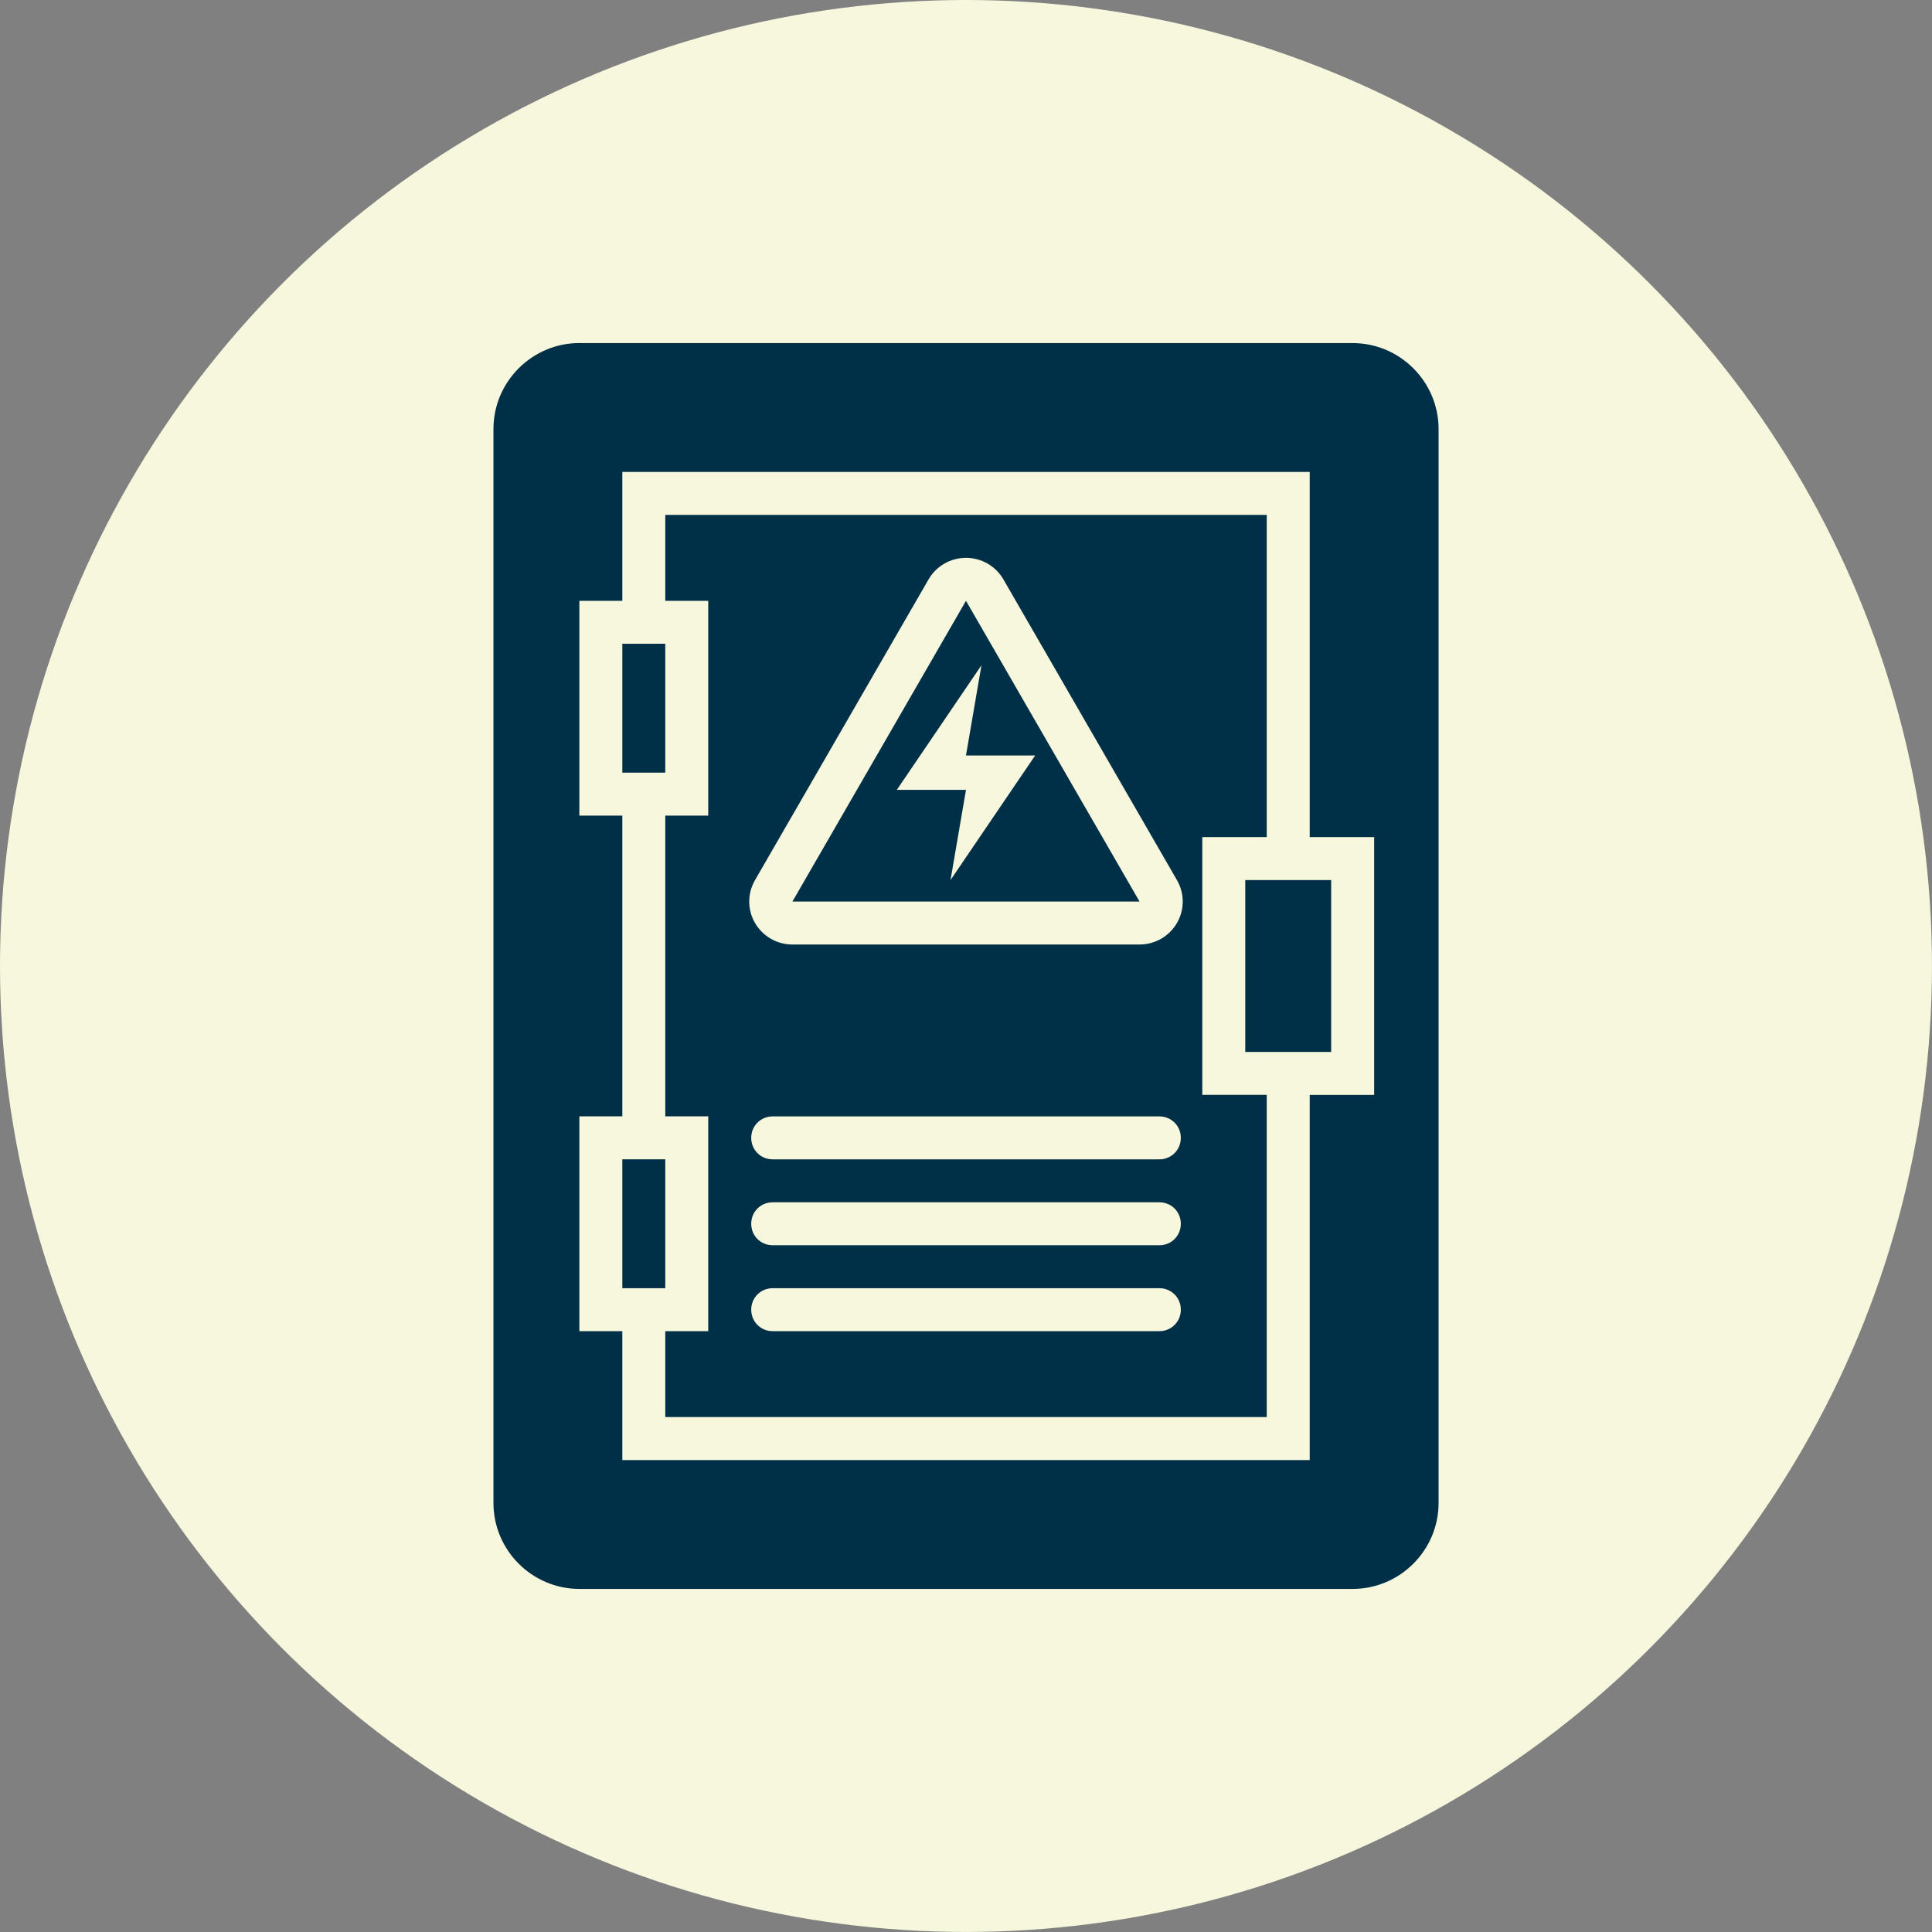
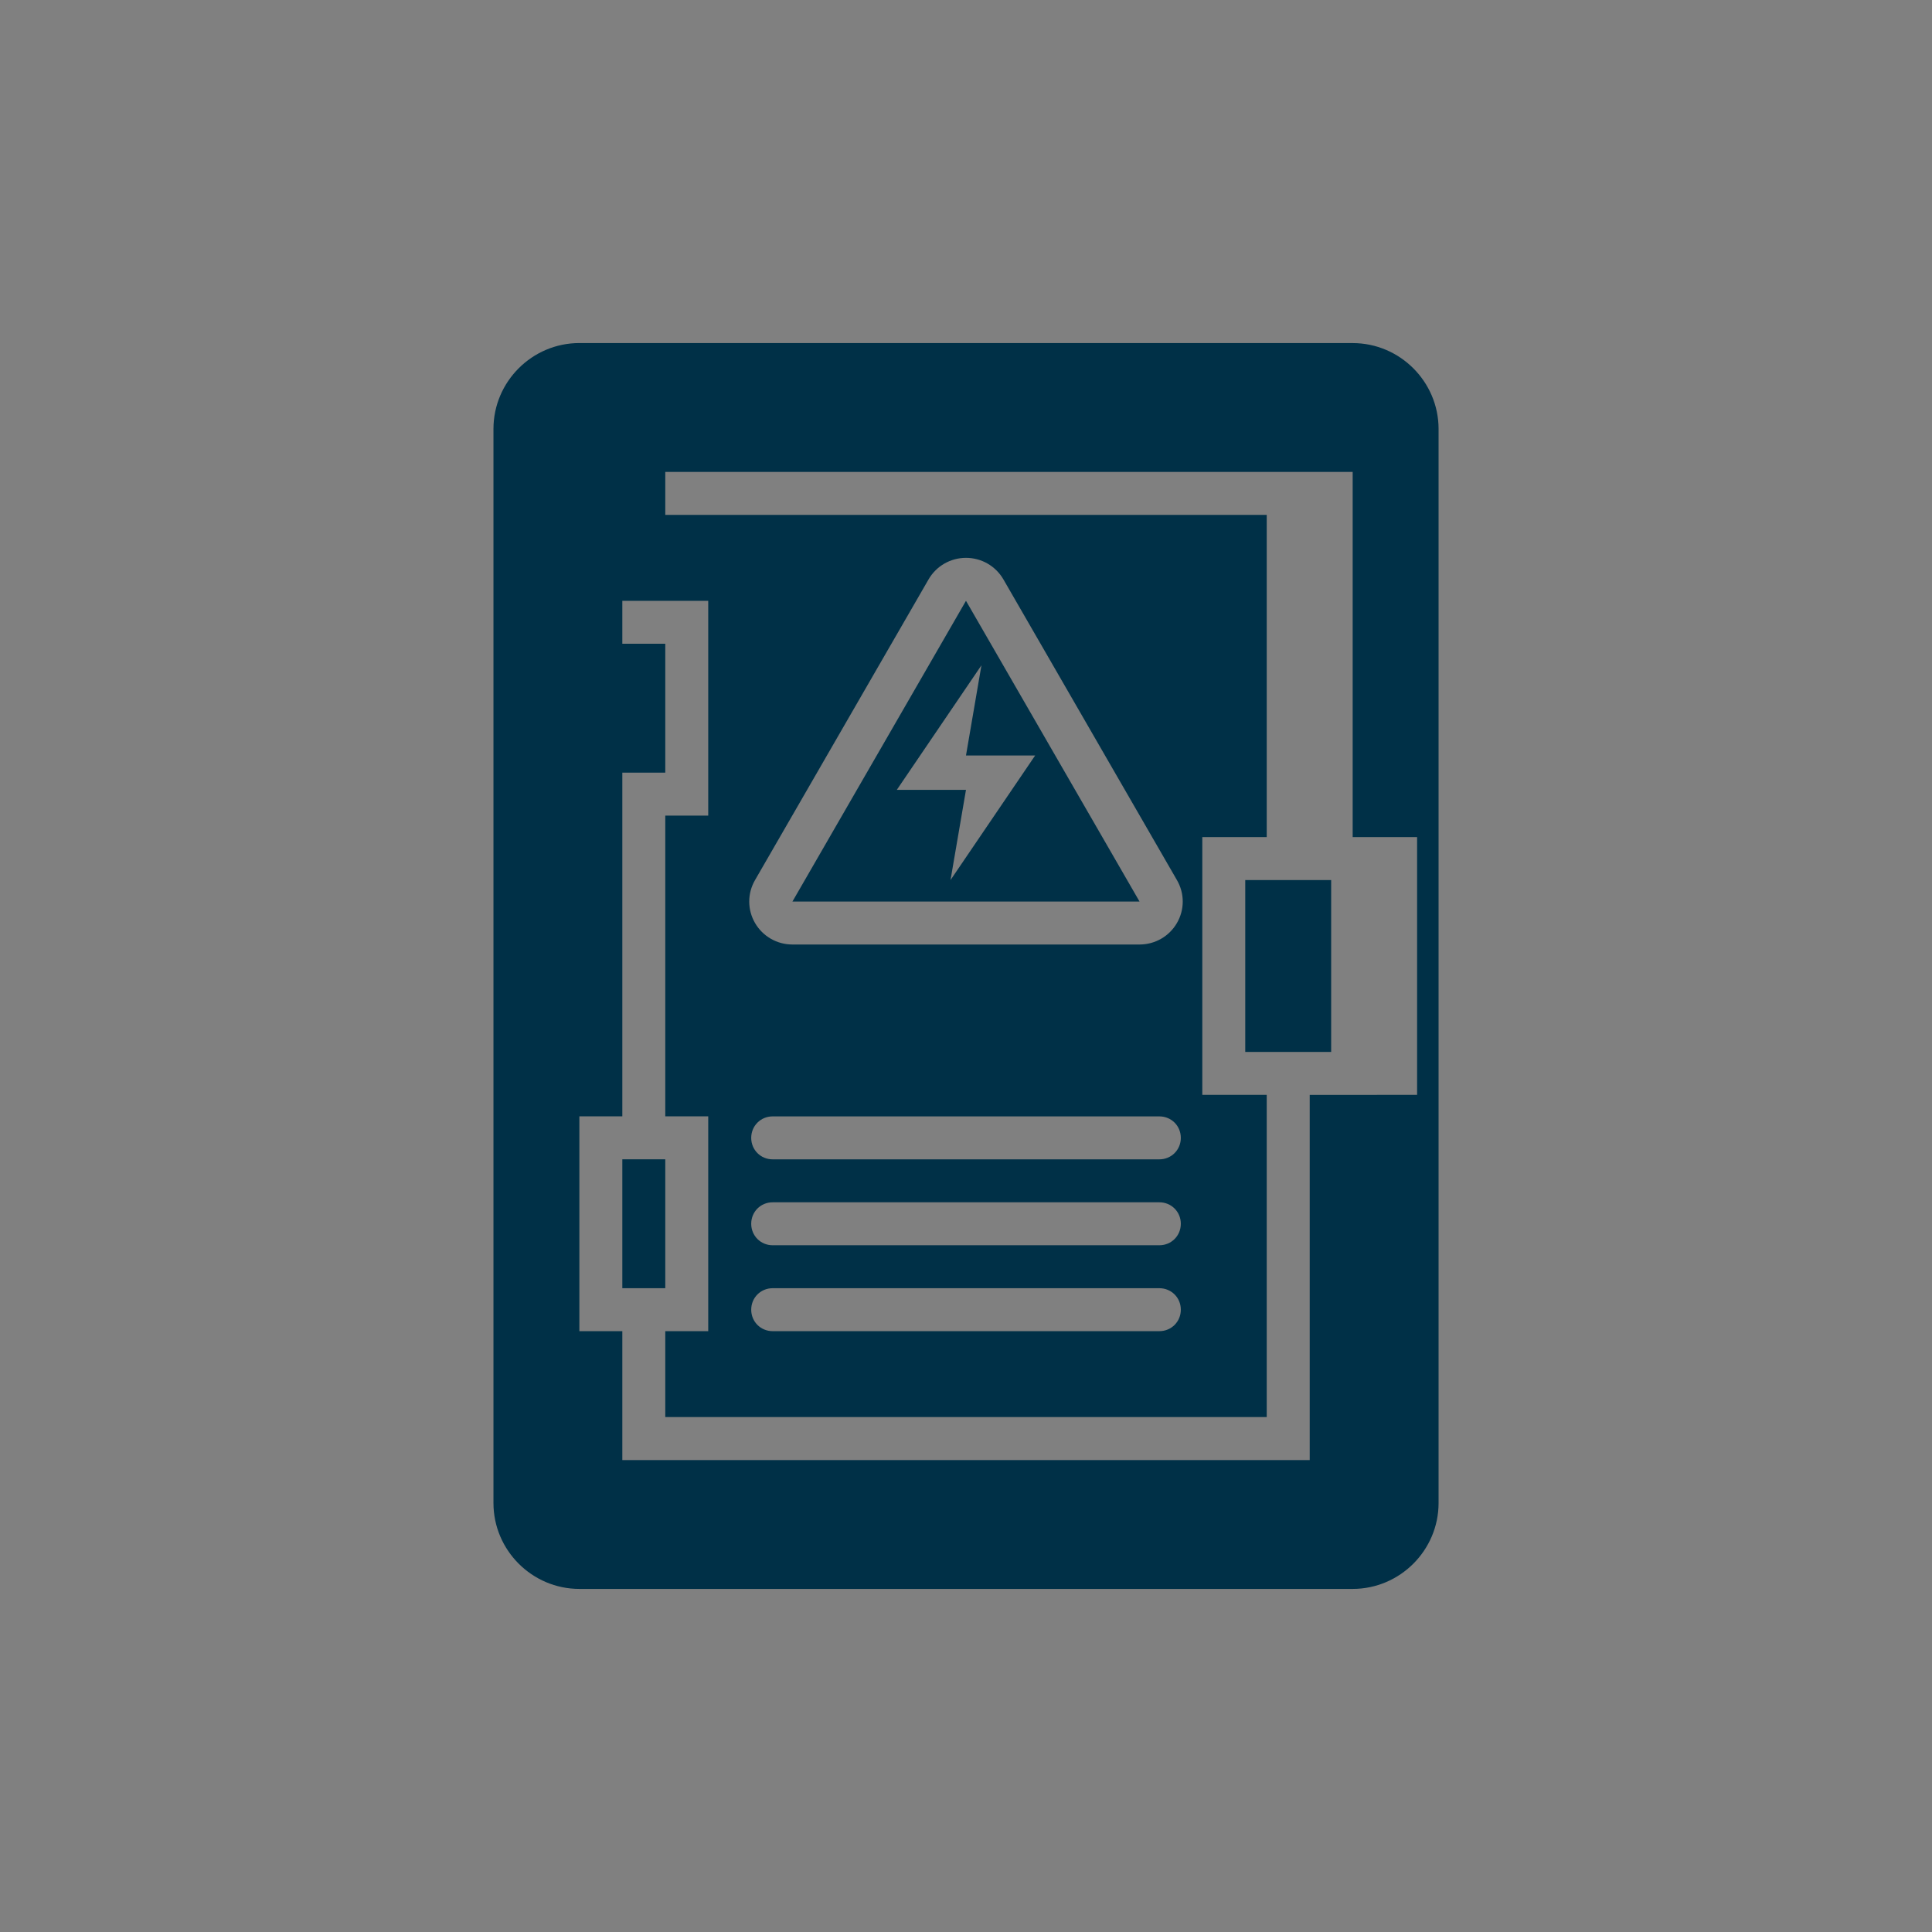
<svg xmlns="http://www.w3.org/2000/svg" id="Layer_1" data-name="Layer 1" viewBox="0 0 565.83 565.83">
  <rect x="0" y="0" width="565.83" height="565.83" fill="#808080" stroke="none" />
  <defs>
    <style>
      .cls-1 {
        fill: #003047;
      }

      .cls-2 {
        fill: #f6f7dc;
      }
    </style>
  </defs>
-   <circle class="cls-2" cx="282.91" cy="282.91" r="282.91" />
-   <path class="cls-1" d="M396.16,100.47h-226.48c-13.84,0-25.16,11.32-25.16,25.16v314.56c0,13.84,11.32,25.16,25.16,25.16h226.48c13.84,0,25.16-11.32,25.16-25.16V125.64c0-13.84-11.32-25.16-25.16-25.16ZM402.45,320.66h-18.87v106.95h-201.32v-37.75h-12.58v-62.91h12.58v-88.08h-12.58v-62.91h12.58v-37.75h201.32v106.95h18.87v75.49ZM352.12,245.17h18.87v-94.37h-176.15v25.16h12.58v62.91h-12.58v88.08h12.58v62.91h-12.58v25.16h176.15v-94.37h-18.87v-75.49ZM339.54,389.86h-113.24c-3.52,0-6.29-2.77-6.29-6.29s2.77-6.29,6.29-6.29h113.24c3.52,0,6.29,2.77,6.29,6.29s-2.77,6.29-6.29,6.29ZM339.54,364.7h-113.24c-3.52,0-6.29-2.77-6.29-6.29s2.77-6.29,6.29-6.29h113.24c3.52,0,6.29,2.77,6.29,6.29s-2.77,6.29-6.29,6.29ZM339.54,339.54h-113.24c-3.52,0-6.29-2.77-6.29-6.29s2.77-6.29,6.29-6.29h113.24c3.52,0,6.29,2.77,6.29,6.29s-2.77,6.29-6.29,6.29ZM344.69,270.33c-2.26,3.9-6.42,6.29-10.95,6.29h-101.66c-4.53,0-8.68-2.39-10.95-6.29-2.27-3.9-2.27-8.68,0-12.58l50.83-88.08c2.26-3.9,6.42-6.29,10.95-6.29s8.68,2.39,10.95,6.29l50.83,88.08c2.27,3.9,2.27,8.68,0,12.58ZM194.84,226.29h-12.58v-37.75h12.58v37.75ZM383.57,257.75h6.29v50.33h-25.16v-50.33h18.87ZM194.84,377.28h-12.58v-37.75h12.58v37.75ZM232.08,264.04h101.66l-50.83-88.08-50.83,88.08ZM303.17,221.26l-24.79,36.49,4.53-26.42h-20.26l24.79-36.49-4.53,26.42h20.26Z" />
+   <path class="cls-1" d="M396.16,100.47h-226.48c-13.84,0-25.16,11.32-25.16,25.16v314.56c0,13.84,11.32,25.16,25.16,25.16h226.48c13.84,0,25.16-11.32,25.16-25.16V125.64c0-13.84-11.32-25.16-25.16-25.16ZM402.45,320.66h-18.87v106.95h-201.32v-37.75h-12.58v-62.91h12.58v-88.08v-62.91h12.58v-37.75h201.32v106.95h18.87v75.49ZM352.12,245.17h18.87v-94.37h-176.15v25.16h12.58v62.91h-12.58v88.08h12.58v62.91h-12.58v25.16h176.15v-94.37h-18.87v-75.49ZM339.54,389.86h-113.24c-3.52,0-6.29-2.77-6.29-6.29s2.77-6.29,6.29-6.29h113.24c3.52,0,6.29,2.77,6.29,6.29s-2.77,6.29-6.29,6.29ZM339.54,364.7h-113.24c-3.52,0-6.29-2.77-6.29-6.29s2.77-6.29,6.29-6.29h113.24c3.52,0,6.29,2.77,6.29,6.29s-2.77,6.29-6.29,6.29ZM339.54,339.54h-113.24c-3.52,0-6.29-2.77-6.29-6.29s2.77-6.29,6.29-6.29h113.24c3.52,0,6.29,2.77,6.29,6.29s-2.77,6.29-6.29,6.29ZM344.69,270.33c-2.26,3.9-6.42,6.29-10.95,6.29h-101.66c-4.53,0-8.68-2.39-10.95-6.29-2.27-3.9-2.27-8.68,0-12.58l50.83-88.08c2.26-3.9,6.42-6.29,10.95-6.29s8.68,2.39,10.95,6.29l50.83,88.08c2.27,3.9,2.27,8.68,0,12.58ZM194.84,226.29h-12.58v-37.75h12.58v37.75ZM383.57,257.75h6.29v50.33h-25.16v-50.33h18.87ZM194.84,377.28h-12.58v-37.75h12.58v37.75ZM232.08,264.04h101.66l-50.83-88.08-50.83,88.08ZM303.17,221.26l-24.79,36.49,4.53-26.42h-20.26l24.79-36.49-4.53,26.42h20.26Z" />
</svg>